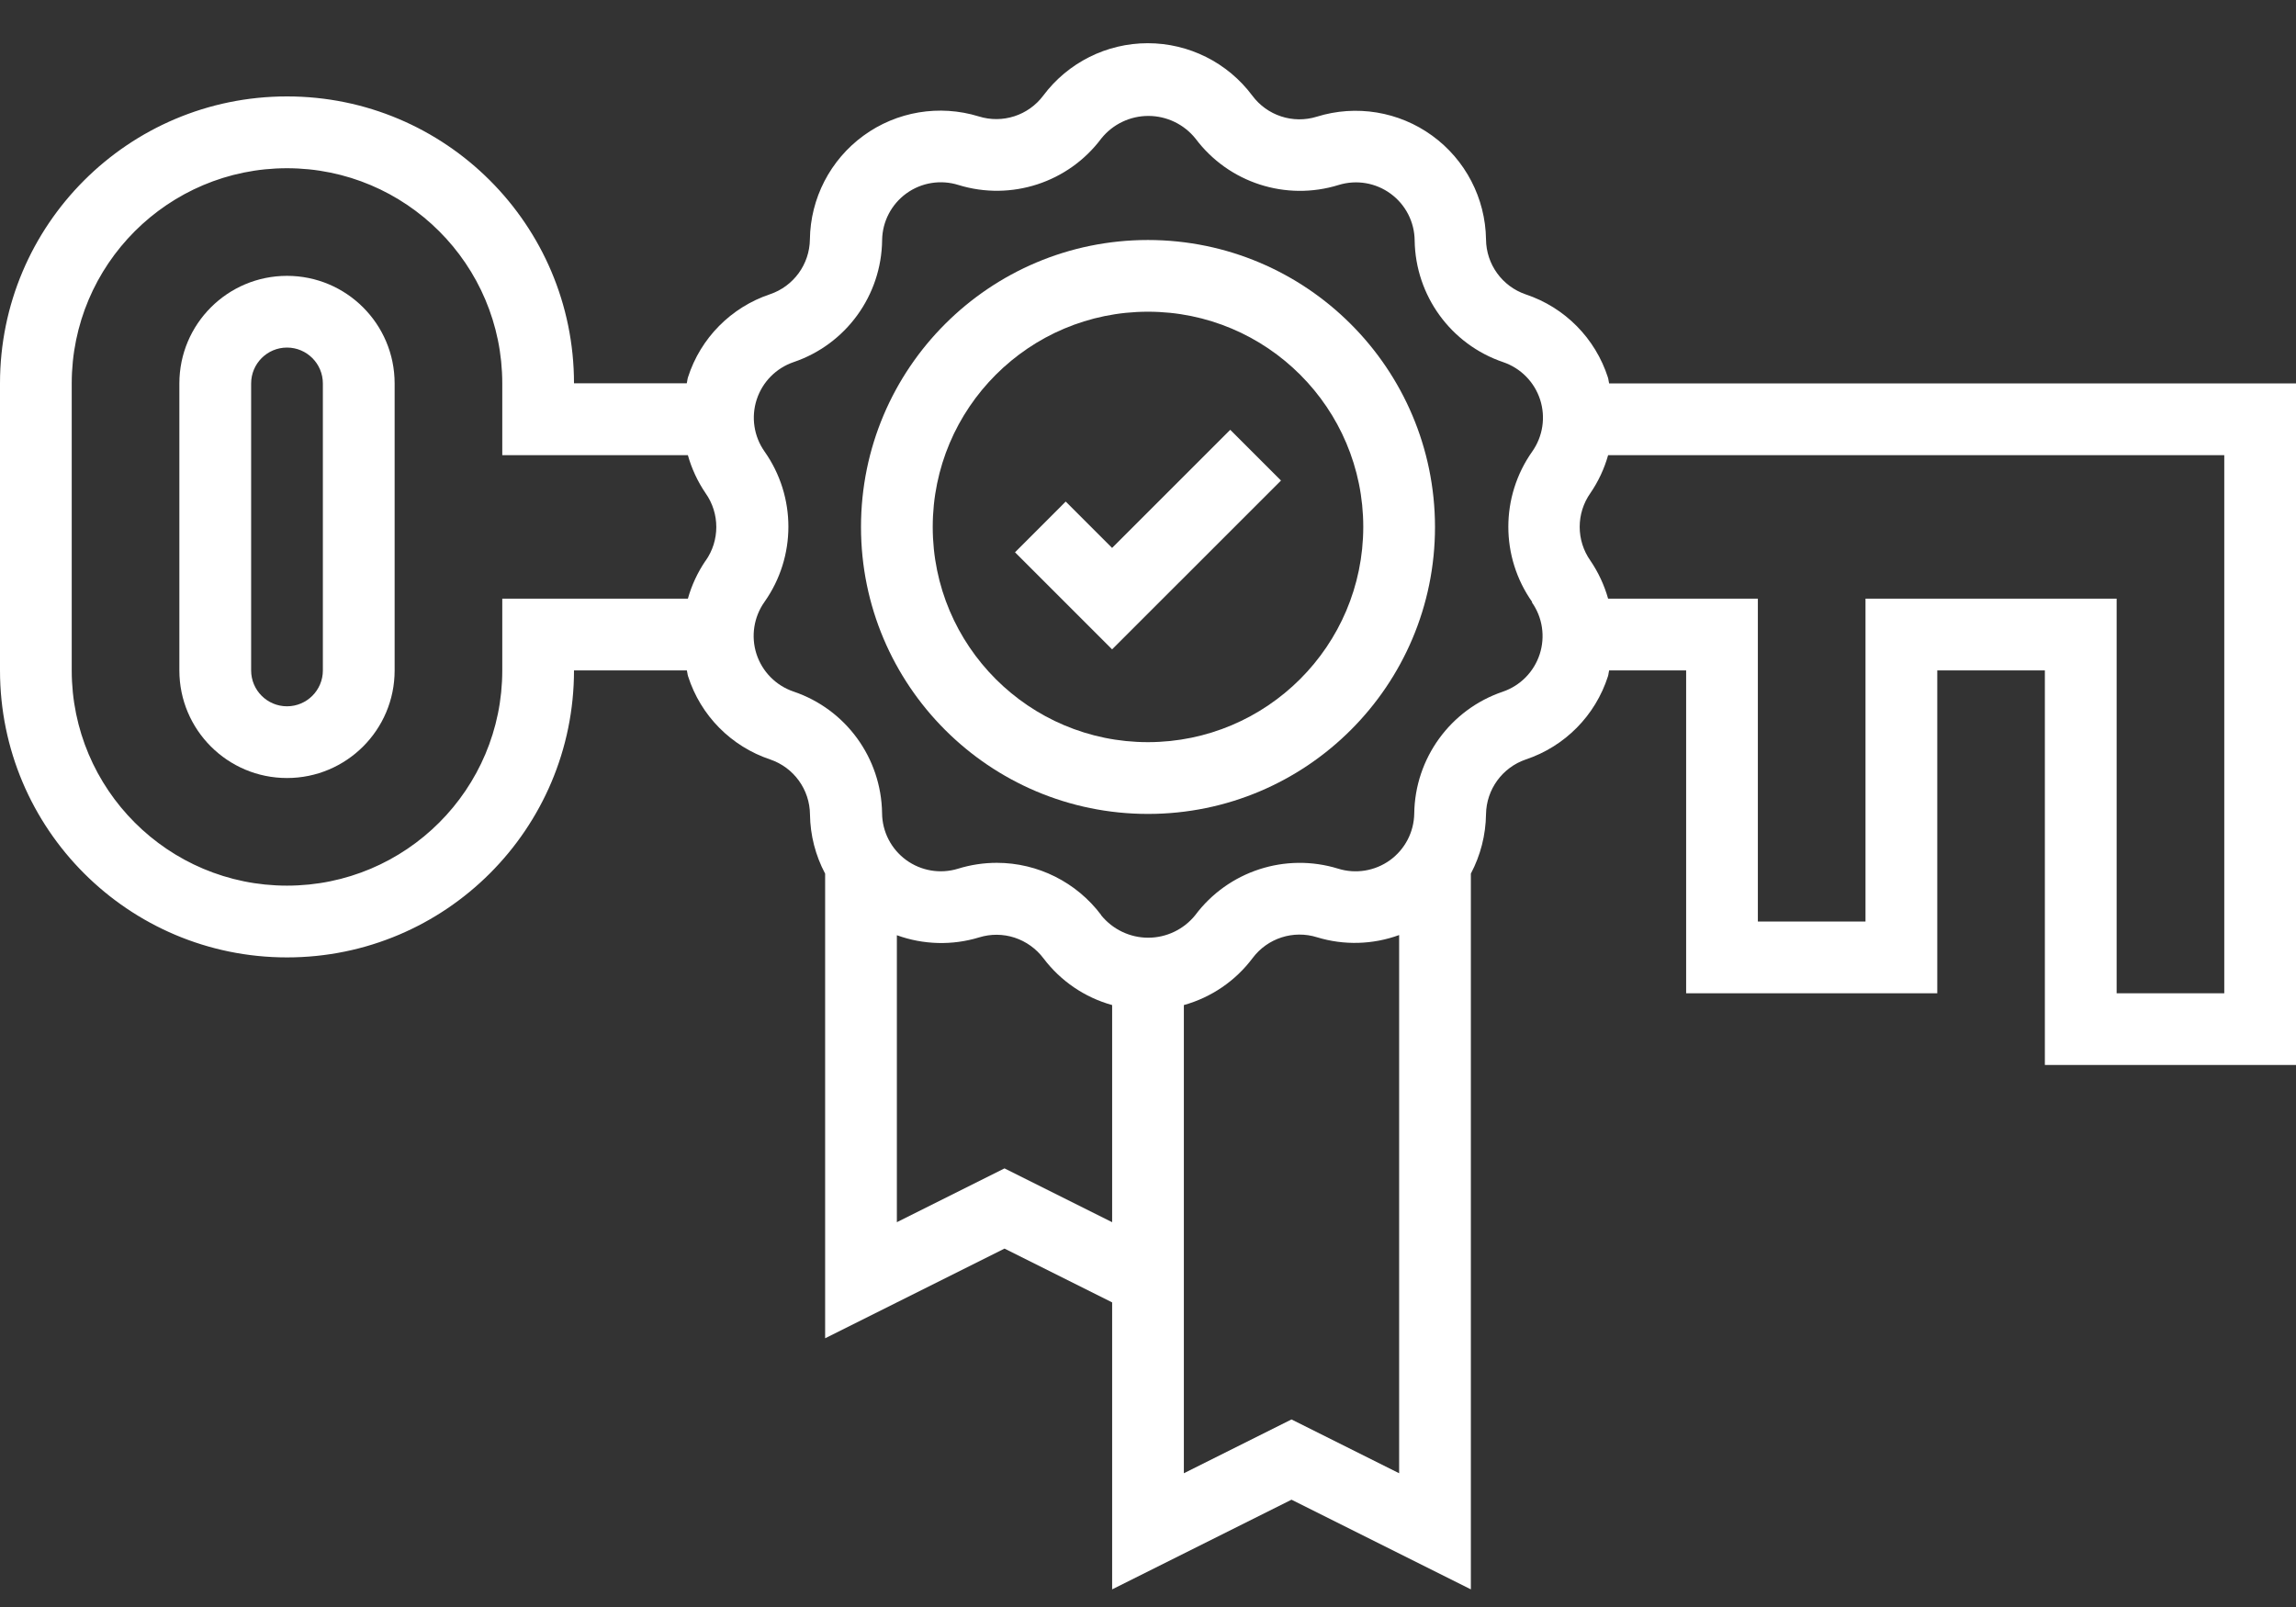
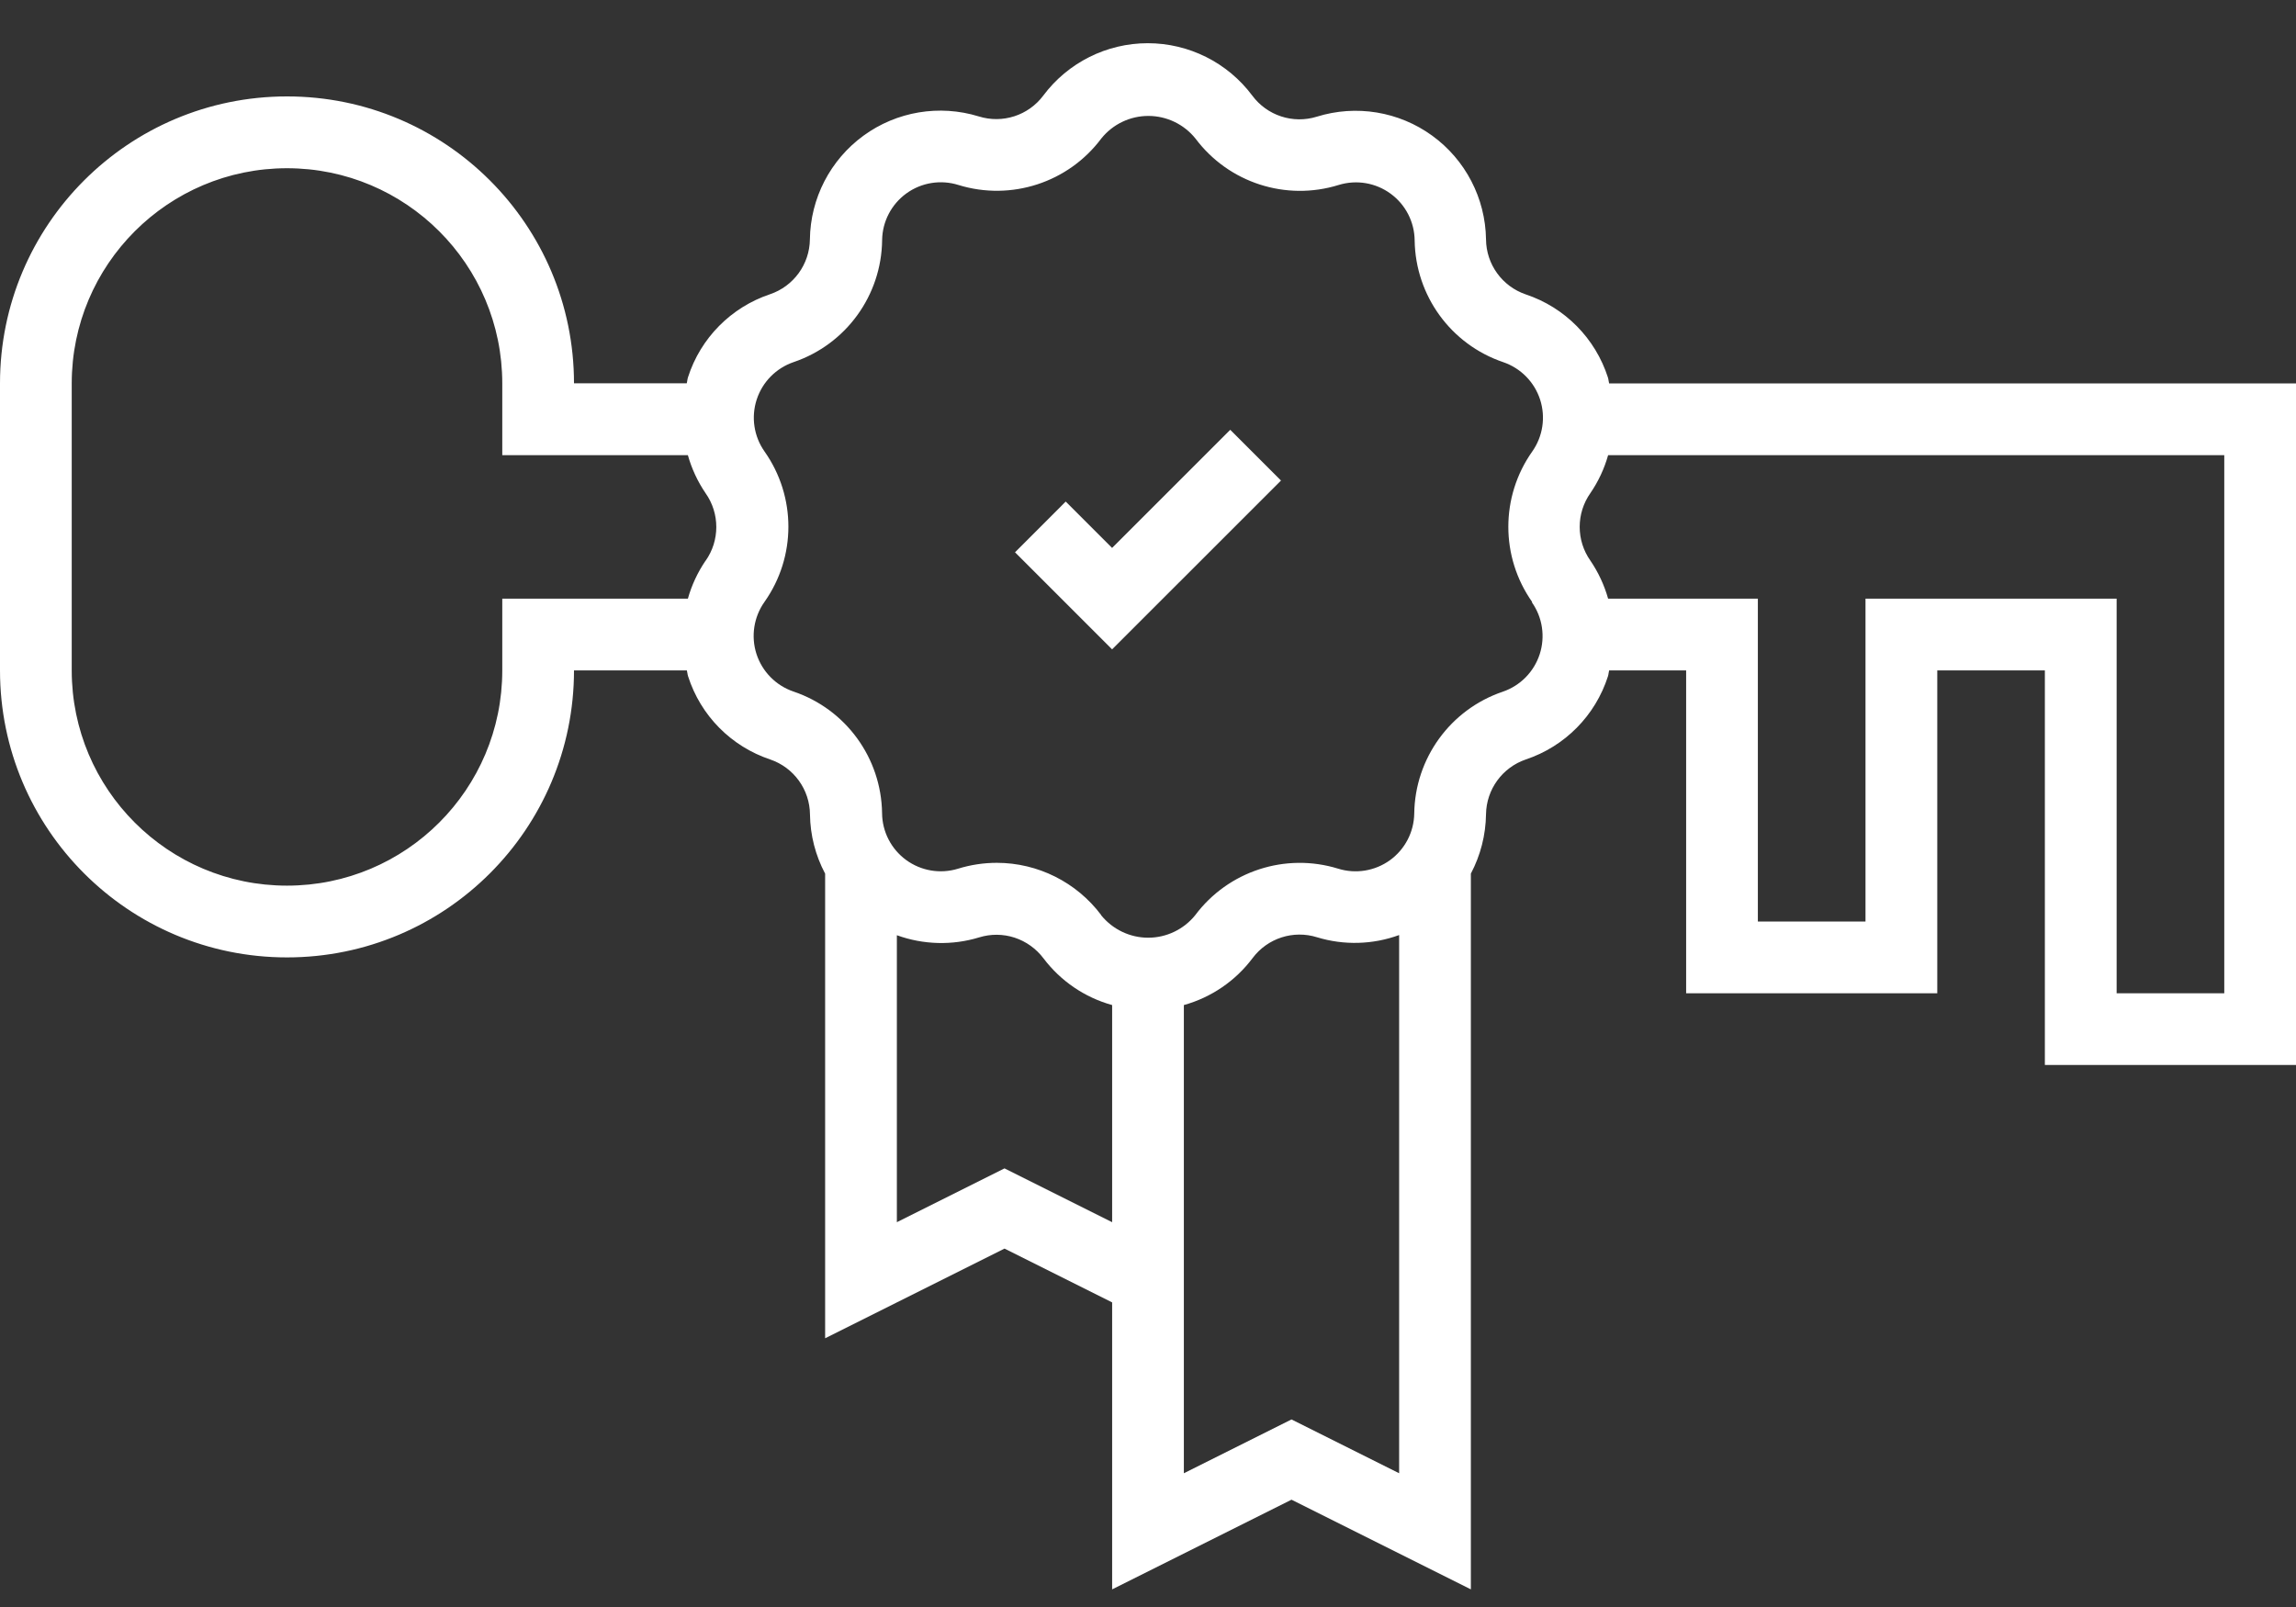
<svg xmlns="http://www.w3.org/2000/svg" width="50" height="35" viewBox="0 0 50 35" fill="none">
  <rect x="0" y="0" width="50" height="35" fill="#333333" stroke="none" />
  <path d="M24.218 14.143L22.104 12.029L23.208 10.924L24.218 11.934L26.791 9.361L27.896 10.466L24.218 14.143Z" fill="white" />
-   <path d="M6.25 6.008C4.956 6.008 3.906 7.057 3.906 8.352V14.602C3.906 15.896 4.956 16.945 6.25 16.945C7.544 16.945 8.594 15.896 8.594 14.602V8.352C8.594 7.057 7.544 6.008 6.25 6.008ZM7.031 14.602C7.031 15.033 6.681 15.383 6.25 15.383C5.819 15.383 5.469 15.033 5.469 14.602V8.352C5.469 7.92 5.819 7.57 6.25 7.57C6.681 7.57 7.031 7.92 7.031 8.352V14.602Z" fill="white" />
  <path d="M35.016 8.222C34.742 7.368 34.078 6.696 33.227 6.412C32.713 6.237 32.365 5.756 32.361 5.213C32.348 4.317 31.913 3.48 31.188 2.954C30.463 2.428 29.532 2.275 28.677 2.541C28.158 2.703 27.594 2.518 27.27 2.081C26.734 1.364 25.891 0.941 24.995 0.941C24.099 0.941 23.256 1.364 22.72 2.081C22.395 2.516 21.831 2.698 21.313 2.535C20.457 2.272 19.527 2.427 18.804 2.955C18.081 3.482 17.648 4.32 17.637 5.215C17.63 5.756 17.282 6.234 16.77 6.408C15.92 6.692 15.255 7.364 14.982 8.218C14.968 8.261 14.967 8.305 14.956 8.348H12.5C12.499 4.896 9.7 2.098 6.248 2.1C2.796 2.101 -0.001 4.9 3.51019e-07 8.351V14.601C3.51019e-07 18.053 2.798 20.852 6.25 20.852C9.702 20.852 12.5 18.053 12.5 14.601H14.958C14.97 14.645 14.97 14.688 14.985 14.731C15.258 15.585 15.922 16.257 16.773 16.541C17.287 16.716 17.635 17.197 17.639 17.741C17.645 18.19 17.758 18.631 17.969 19.028V29.147L21.875 27.194L24.219 28.366V34.616L28.125 32.663L32.031 34.616V19.027C32.242 18.628 32.355 18.185 32.361 17.733C32.369 17.193 32.716 16.716 33.227 16.541C34.078 16.257 34.742 15.585 35.016 14.731C35.03 14.688 35.03 14.645 35.042 14.601H36.719V21.633H42.188V14.601H44.531V23.195H50V8.351H35.042C35.03 8.308 35.03 8.265 35.016 8.222ZM15.363 12.215C15.192 12.467 15.062 12.746 14.98 13.039H10.938V14.601C10.938 17.19 8.839 19.289 6.25 19.289C3.661 19.289 1.562 17.19 1.562 14.601V8.351C1.562 5.763 3.661 3.664 6.25 3.664C8.839 3.664 10.938 5.763 10.938 8.351V9.914H14.98C15.063 10.209 15.193 10.488 15.365 10.741C15.677 11.182 15.677 11.774 15.365 12.215H15.363ZM24.219 26.619L21.875 25.447L19.531 26.619V20.369C20.108 20.578 20.737 20.595 21.323 20.416C21.575 20.338 21.845 20.34 22.096 20.422C22.347 20.505 22.567 20.663 22.726 20.875C23.099 21.368 23.624 21.725 24.219 21.89V26.619ZM30.469 32.087L28.125 30.915L25.781 32.087V21.89C26.379 21.723 26.905 21.364 27.277 20.868C27.602 20.433 28.166 20.251 28.683 20.414C29.268 20.592 29.895 20.575 30.469 20.365V32.087ZM33.359 13.117C33.592 13.447 33.654 13.866 33.53 14.249C33.405 14.633 33.107 14.935 32.726 15.065C31.585 15.452 30.813 16.516 30.798 17.721C30.791 18.124 30.595 18.499 30.269 18.735C29.943 18.97 29.525 19.039 29.14 18.919C27.993 18.565 26.746 18.972 26.027 19.934C25.777 20.243 25.401 20.423 25.004 20.423C24.607 20.423 24.231 20.243 23.98 19.934V19.929C23.444 19.215 22.602 18.793 21.709 18.792C21.422 18.792 21.137 18.835 20.863 18.92C20.477 19.039 20.058 18.968 19.732 18.73C19.407 18.492 19.212 18.114 19.209 17.711C19.192 16.508 18.42 15.447 17.281 15.062C16.898 14.932 16.599 14.629 16.474 14.244C16.35 13.859 16.415 13.438 16.649 13.108C17.342 12.127 17.342 10.815 16.649 9.833C16.417 9.503 16.354 9.084 16.479 8.701C16.604 8.318 16.902 8.016 17.284 7.886C18.424 7.499 19.196 6.435 19.21 5.23C19.215 4.826 19.412 4.449 19.739 4.212C20.067 3.975 20.487 3.908 20.872 4.029C22.021 4.383 23.267 3.976 23.985 3.014C24.235 2.704 24.612 2.524 25.011 2.525C25.409 2.526 25.786 2.708 26.035 3.019C26.756 3.981 28.005 4.386 29.154 4.028C29.54 3.91 29.958 3.98 30.284 4.219C30.61 4.457 30.803 4.835 30.807 5.238C30.825 6.44 31.596 7.501 32.734 7.887C33.116 8.017 33.414 8.319 33.539 8.703C33.663 9.087 33.599 9.507 33.366 9.836C32.674 10.818 32.674 12.129 33.366 13.111L33.359 13.117ZM48.438 21.633H46.094V13.039H40.625V20.07H38.281V13.039H35.02C34.937 12.745 34.807 12.465 34.635 12.212C34.323 11.771 34.323 11.18 34.635 10.738C34.807 10.486 34.937 10.208 35.02 9.914H48.438V21.633Z" fill="white" />
-   <path d="M25 5.227C21.548 5.227 18.75 8.025 18.75 11.477C18.75 14.928 21.548 17.727 25 17.727C28.452 17.727 31.25 14.928 31.25 11.477C31.246 8.027 28.45 5.23 25 5.227ZM25 16.164C22.411 16.164 20.312 14.065 20.312 11.477C20.312 8.888 22.411 6.789 25 6.789C27.589 6.789 29.688 8.888 29.688 11.477C29.685 14.065 27.588 16.161 25 16.164Z" fill="white" />
</svg>